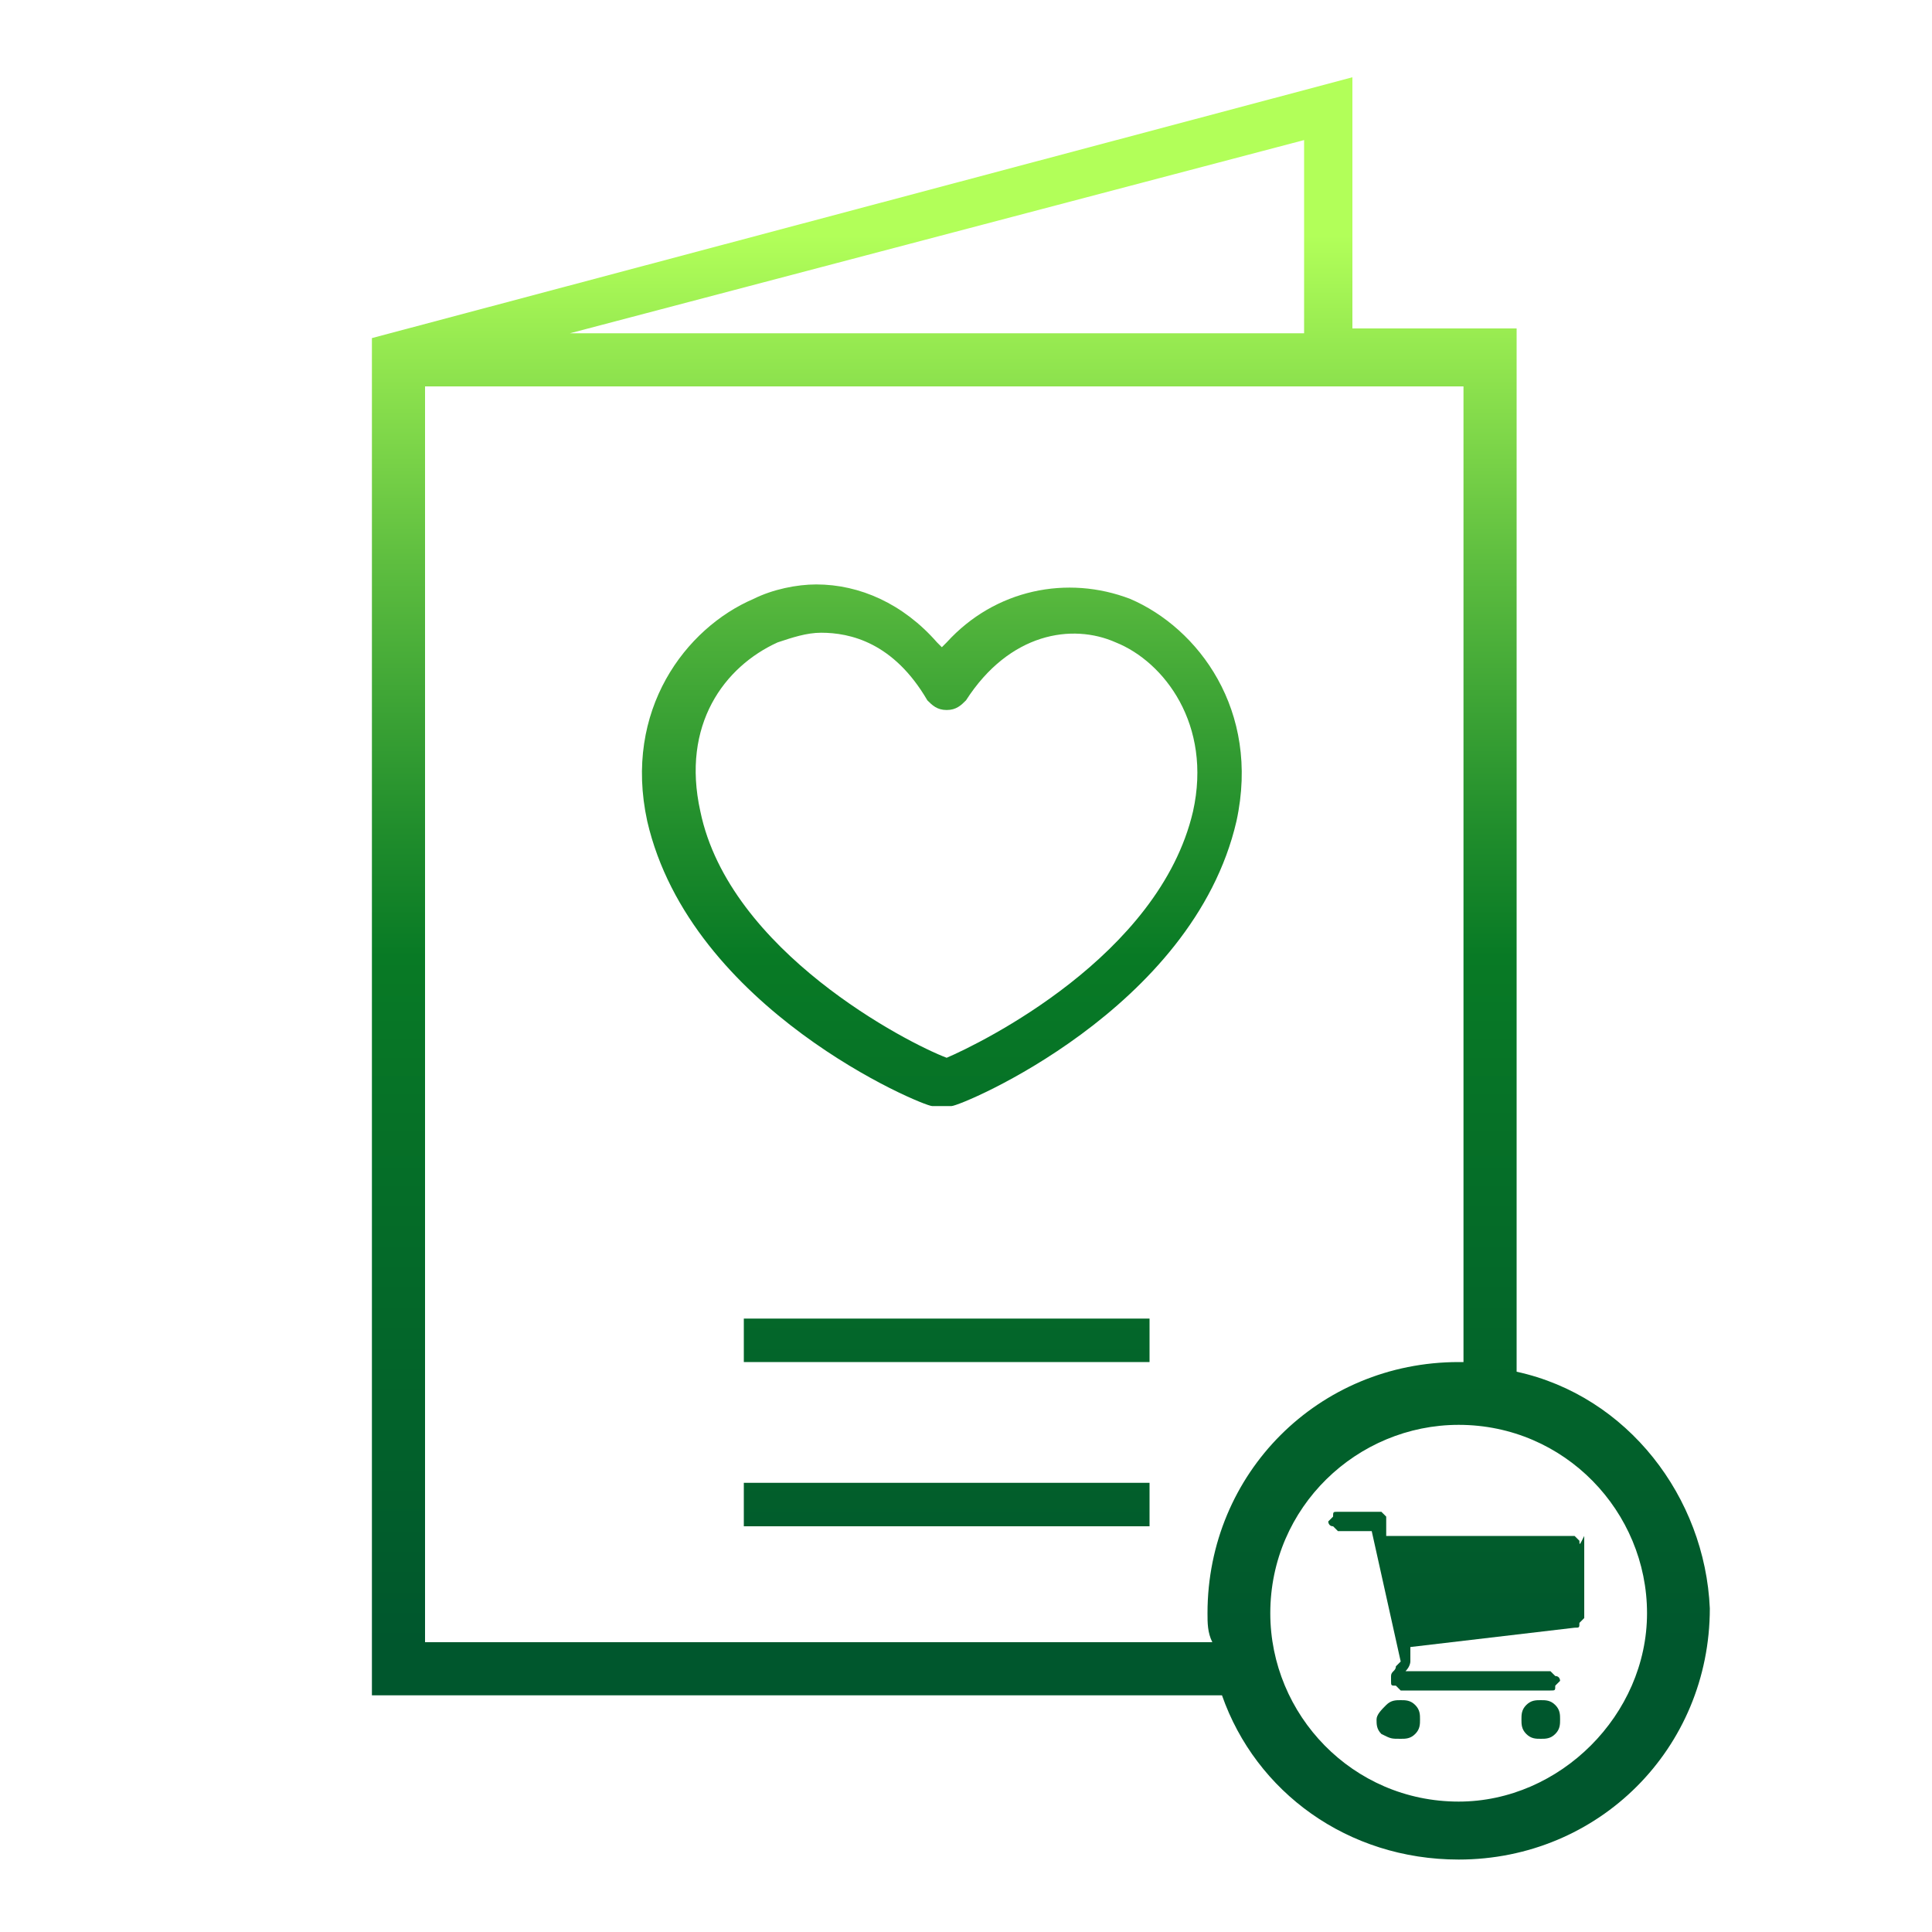
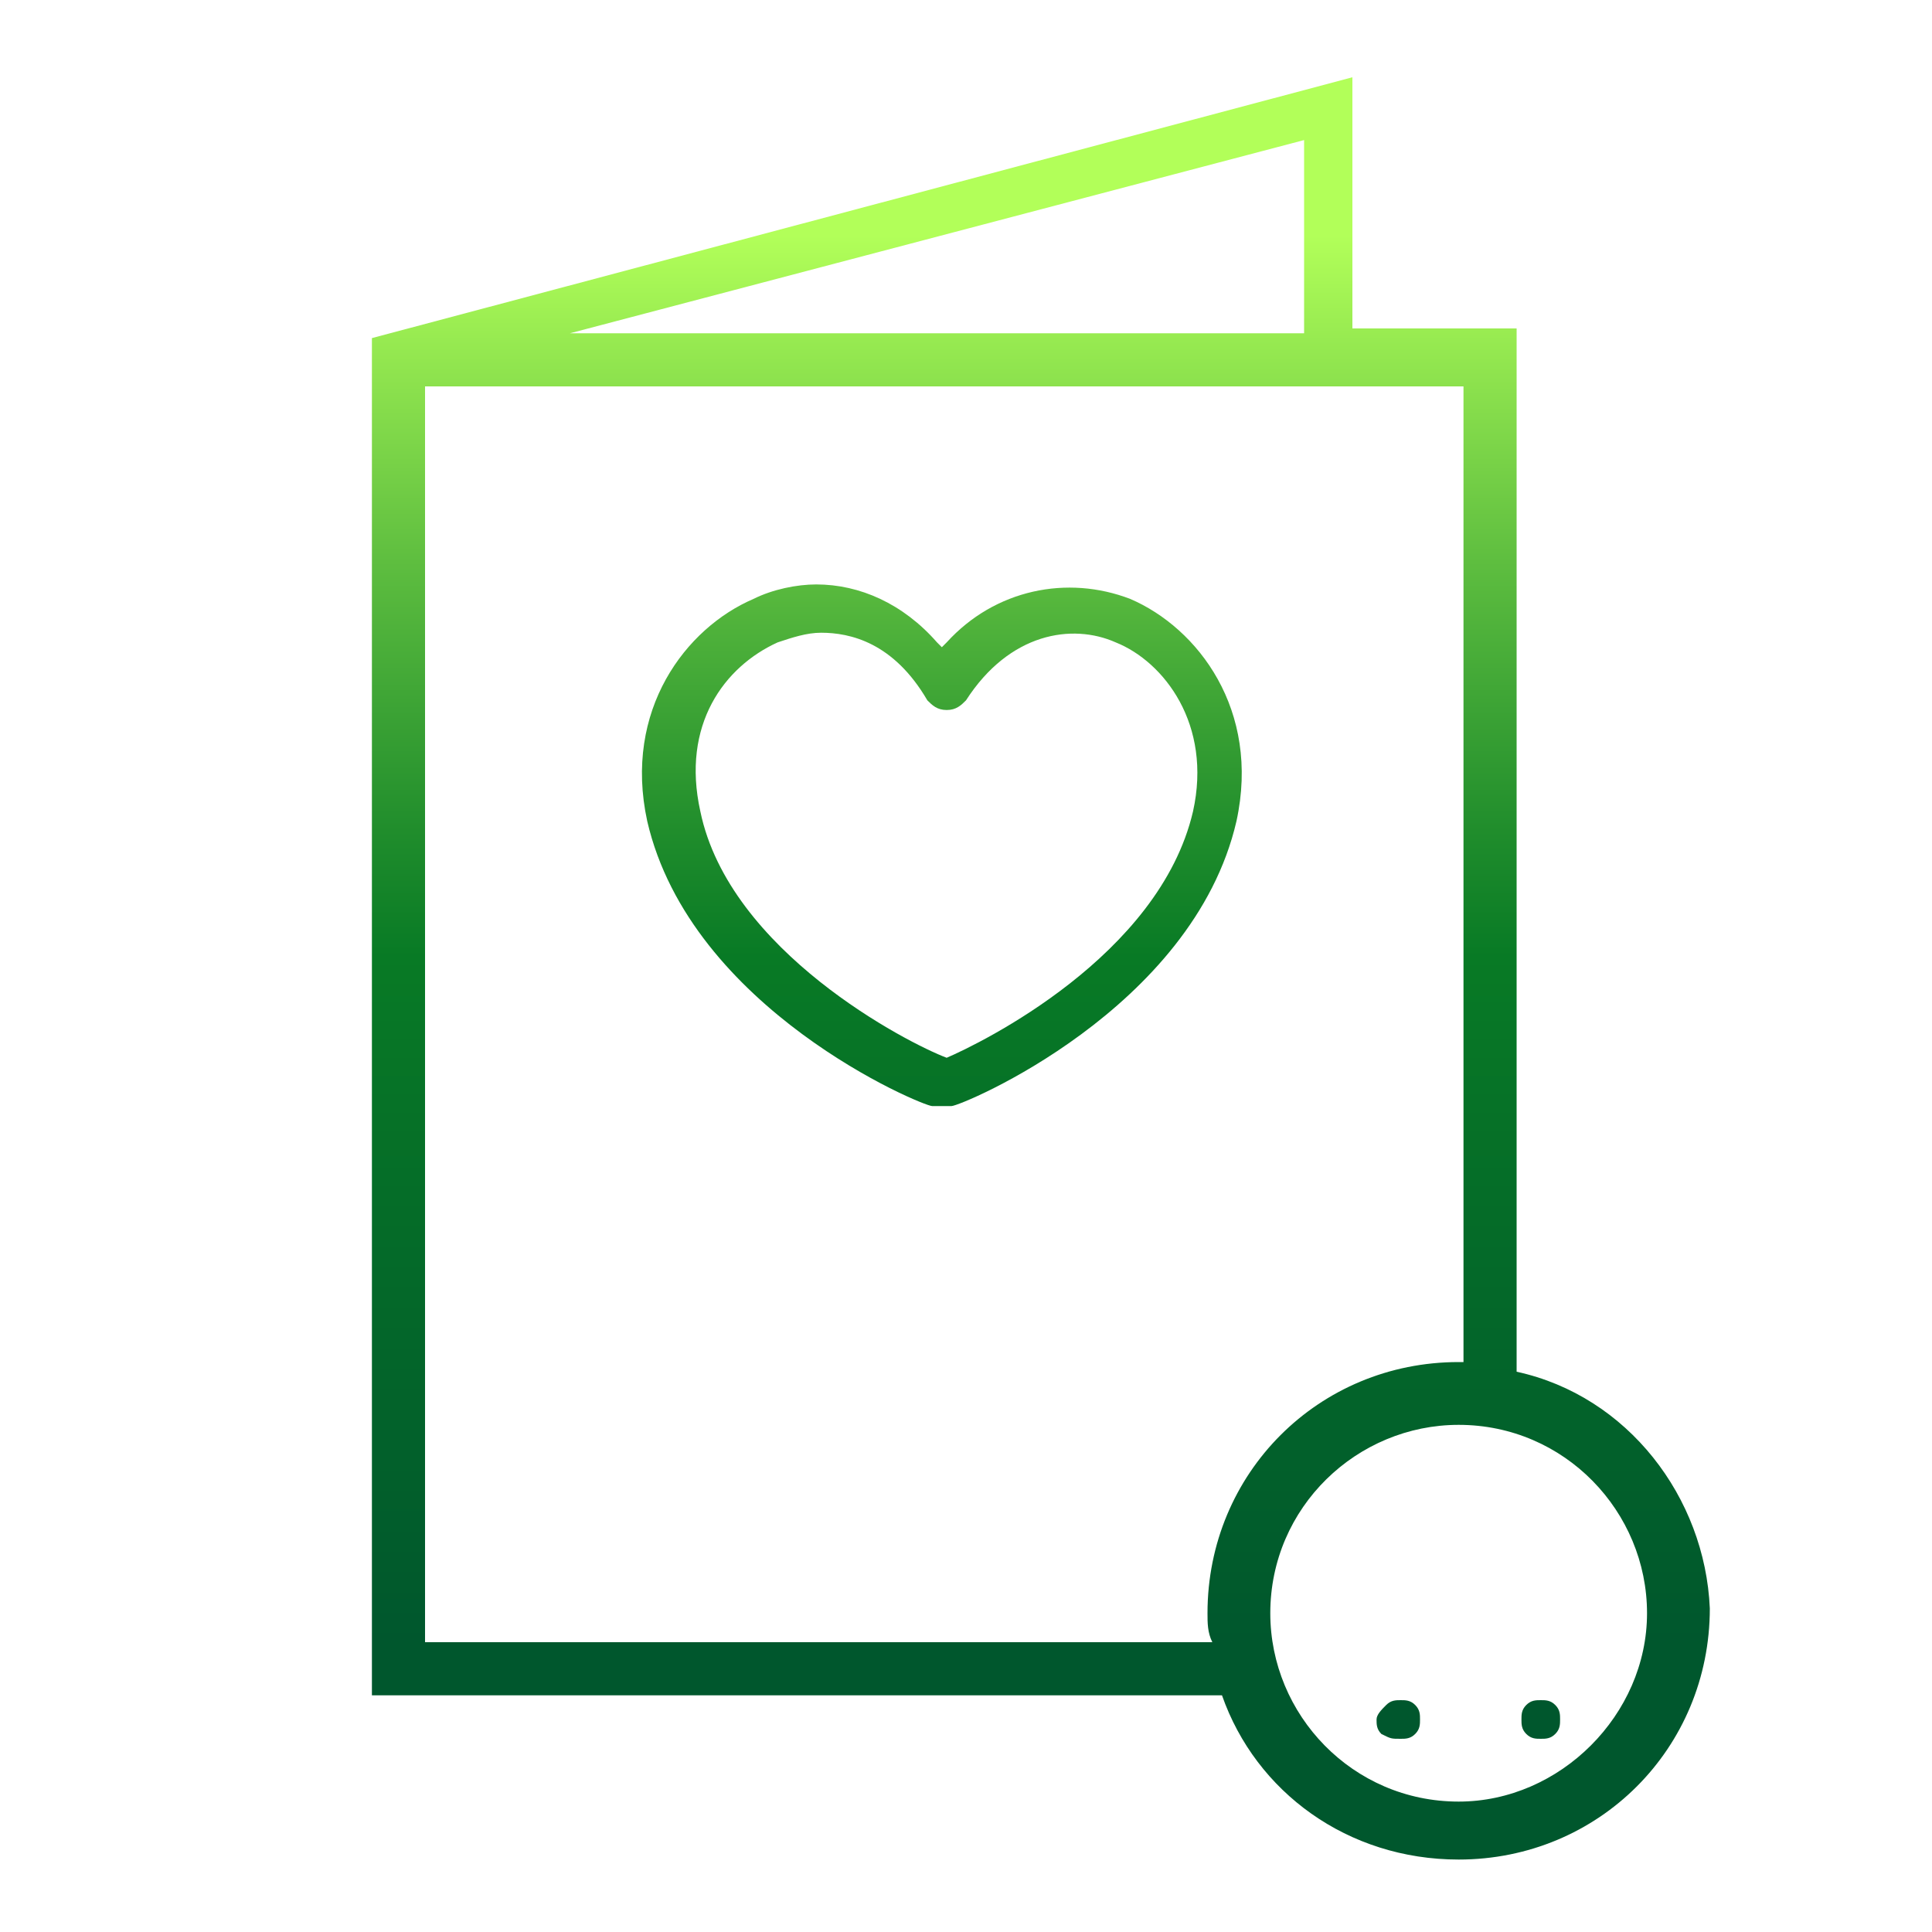
<svg xmlns="http://www.w3.org/2000/svg" version="1.1" id="Layer_1" x="0px" y="0px" viewBox="0 0 40 40" style="enable-background:new 0 0 40 40;" xml:space="preserve">
  <style type="text/css">
	.st0{fill:url(#SVGID_1_);}
	.st1{fill:url(#SVGID_00000144296611654606314040000006390511137717902483_);}
	.st2{fill:url(#SVGID_00000057865186410386709500000005612879856883700883_);}
	.st3{fill:url(#SVGID_00000142170763307052235260000013562208817379146656_);}
	.st4{fill:url(#SVGID_00000119091776715770296970000012474516051201729215_);}
	.st5{fill:url(#SVGID_00000050625154504989641450000016476796873790514094_);}
	.st6{fill:url(#SVGID_00000039135089680973596610000015822862079772404645_);}
	.st7{fill:url(#SVGID_00000154383970679791722330000011530810924919365259_);}
	.st8{fill:url(#SVGID_00000095298794049301773700000013143695008097520540_);}
	.st9{fill:url(#SVGID_00000132074023781003412050000017948785152652342928_);}
	.st10{fill:url(#SVGID_00000152237718750287440020000009784129222310568890_);}
	.st11{fill-rule:evenodd;clip-rule:evenodd;fill:url(#SVGID_00000128452666062363134730000000041130946656546699_);}
	.st12{fill-rule:evenodd;clip-rule:evenodd;fill:url(#SVGID_00000121253636659365140170000011379417123318602402_);}
	.st13{fill:url(#SVGID_00000132062591878396061010000011664240634611630753_);}
	.st14{fill:url(#SVGID_00000081646667419050780850000017871222669514625441_);}
	.st15{fill:url(#SVGID_00000028314950245671975630000005862543968912984735_);}
	.st16{fill:url(#SVGID_00000122685803912429936230000008163817823649602977_);}
	.st17{fill:url(#SVGID_00000016041537208854106750000000899759030532819855_);}
	.st18{fill:url(#SVGID_00000155105274941996469990000003876352533799646873_);}
	.st19{fill:url(#SVGID_00000069360747274339704630000006705112189479158933_);}
	.st20{fill:url(#SVGID_00000141415815534375778980000007123653885858357172_);}
	.st21{fill:url(#SVGID_00000049208577238372784480000009919755556889712813_);}
	.st22{fill:url(#SVGID_00000044148944848677419810000002219750673358789050_);}
	.st23{fill:url(#SVGID_00000038391603174837510590000010787244352360887722_);}
	.st24{fill:url(#SVGID_00000057117792522739513340000008073125476949240765_);}
	.st25{fill:url(#SVGID_00000062184593351634126440000007904142967865134015_);}
	.st26{fill:url(#SVGID_00000049905832526157799670000002979938359087409060_);}
	.st27{fill:url(#SVGID_00000178904871269207367260000016383492921466846636_);}
	.st28{fill:url(#SVGID_00000020360783125738019960000002920761552931721395_);}
	.st29{fill:url(#SVGID_00000174579004874812676680000015172349046266015934_);}
	.st30{fill:url(#SVGID_00000174599193312085986490000013783245929408157861_);}
	.st31{fill:url(#SVGID_00000086659359699072983560000013024781701584134286_);}
	.st32{fill:url(#SVGID_00000094601165980802583550000011686921068396056473_);}
	.st33{fill:url(#SVGID_00000118381911142191298040000004071580535871525528_);}
	.st34{fill:url(#SVGID_00000120531008478994638720000005157226666233388944_);}
	.st35{fill:url(#SVGID_00000079483156053112547150000000450054818503616684_);}
	.st36{fill:url(#SVGID_00000146459613690268909120000010038493401930866857_);}
	.st37{fill:url(#SVGID_00000070813256608802368000000012502951456933732993_);}
	.st38{fill:url(#SVGID_00000013911476671829396340000002469830628135813803_);}
	.st39{fill:url(#SVGID_00000025420598819626067530000011248567048287764869_);}
	.st40{fill:url(#SVGID_00000120543142549980004060000006068710979495499950_);}
	.st41{fill:url(#SVGID_00000052064608871857854180000008261765165065170307_);}
	.st42{fill:url(#SVGID_00000133522034299606464220000017523913564101625261_);}
	.st43{fill:url(#SVGID_00000013895106340362184530000005930127854579931560_);}
	.st44{fill:url(#SVGID_00000124857529948822136300000003576521599267138205_);}
	.st45{fill:url(#SVGID_00000169518211896683688940000002647486358987368121_);}
	.st46{fill:url(#SVGID_00000021828718077528166290000004773974651323865479_);}
	.st47{fill:url(#SVGID_00000034090628020560985230000003082740620531724177_);}
	.st48{fill:url(#SVGID_00000036249976013582813240000007913915026358985642_);}
	.st49{fill:url(#SVGID_00000106109302290494719150000014290170306115627909_);}
	.st50{fill:url(#SVGID_00000134225449252557549480000014753950828876979613_);}
	.st51{fill:url(#SVGID_00000032614340508741537280000016567737585256563611_);}
	.st52{fill:url(#SVGID_00000064351591316638829700000000185973463901008047_);}
	.st53{fill:url(#SVGID_00000104698921922626510550000010372625224105715098_);}
	.st54{fill:url(#SVGID_00000170246611208166546210000002618705981593683886_);}
	.st55{fill:url(#SVGID_00000093875291621372216130000010372939031373107120_);}
	.st56{fill:url(#SVGID_00000039110262465899660170000010946801697100060593_);}
	.st57{fill:url(#SVGID_00000163759815315774627980000000725483796280446620_);}
	.st58{fill:url(#SVGID_00000063609510157654287260000003575783181495474065_);}
	.st59{fill:url(#SVGID_00000120548180874044319210000000343269969412718211_);}
	.st60{fill:url(#SVGID_00000175312248595068026890000004187835118110459576_);}
	.st61{fill:url(#SVGID_00000134238155089752773780000008504669977885771669_);}
	.st62{fill:url(#SVGID_00000112605994637357056900000003693198467667090109_);}
	.st63{fill:url(#SVGID_00000029047963863606685010000003067415845064516239_);}
	.st64{fill:url(#SVGID_00000143588640694196455060000001416119975705969831_);}
	.st65{fill:url(#SVGID_00000019649005824899251710000010635068786718307240_);}
	.st66{fill:url(#SVGID_00000132083409412605263030000015873611653756564354_);}
	.st67{fill:url(#SVGID_00000142854188216829657530000005618953626929193865_);}
	.st68{fill:url(#SVGID_00000017510259150509738060000007630430915200788107_);}
	.st69{fill:url(#SVGID_00000135682123429684232170000011820614921502731956_);}
	.st70{fill:url(#SVGID_00000062889182302042018580000006591450933131217286_);}
	.st71{fill:url(#SVGID_00000123401775347913276480000003607636583186519975_);}
	.st72{fill:url(#SVGID_00000096755537603620954620000013566899563853335191_);}
	.st73{fill:url(#SVGID_00000174561046553907920560000016294141436595769748_);}
	.st74{fill:url(#SVGID_00000173136046008694856360000017181794677177687466_);}
	.st75{fill:url(#SVGID_00000021109309247394675370000014970171665675495056_);}
	.st76{fill:url(#SVGID_00000069395327410649091140000010823085744092719281_);}
	.st77{fill:url(#SVGID_00000124144770106286022310000003336002763608201614_);}
	.st78{fill:url(#SVGID_00000088848369491206169660000005010935341177070978_);}
	.st79{fill:url(#SVGID_00000165236438087194037080000000981308394185953706_);}
	.st80{fill:url(#SVGID_00000080925868331964073630000015596768178367994009_);}
	.st81{fill:url(#SVGID_00000140015152591455381800000003798019722773658810_);}
	.st82{fill:url(#SVGID_00000039846447066388518580000008056814118906969790_);}
	.st83{fill:url(#SVGID_00000015331806645716219870000017712548725006605476_);}
	.st84{fill:url(#SVGID_00000057835820563930887760000007394608603101031336_);}
	.st85{fill:url(#SVGID_00000142158893924710003470000015986695854137084562_);}
	.st86{fill:url(#SVGID_00000158013952708133231100000015056292142000955277_);}
	.st87{fill:url(#SVGID_00000013177010134204721080000004363698472051440051_);}
	.st88{fill:url(#SVGID_00000079459543516837385600000014771478422751127433_);}
	.st89{fill:url(#SVGID_00000159432158554598172330000012305984229261551535_);}
	.st90{fill:url(#SVGID_00000110462991436053775620000017136843662401387159_);}
	.st91{fill:url(#SVGID_00000029735756748737507650000004823174038732917141_);}
	.st92{fill:url(#SVGID_00000050632167482205551850000013006857339127101064_);}
	.st93{fill:url(#SVGID_00000073719570449091753800000003304784021945845921_);}
	.st94{fill:url(#SVGID_00000064343913215584386190000005399053579142279552_);}
	.st95{fill:url(#SVGID_00000082359867643276852100000011018569158325098166_);}
	.st96{fill:url(#SVGID_00000158734263650397708130000011518046560406747788_);}
	.st97{fill:url(#SVGID_00000099648537068921754270000018060601632933400221_);}
	.st98{fill:url(#SVGID_00000083777913281072964480000007393627685732923267_);}
	.st99{fill:url(#SVGID_00000111155013785508874260000016139693304675371926_);}
	.st100{fill:url(#SVGID_00000106862610451033502180000003944955085999229832_);}
	.st101{fill:url(#SVGID_00000005259232975588679840000000265761997919789443_);}
	.st102{fill:url(#SVGID_00000093894258835272417010000008806674247806061196_);}
	.st103{fill:url(#SVGID_00000086661255610852557120000006326757141734264767_);}
	.st104{fill:url(#SVGID_00000066473285691390292100000004927512001567583922_);}
	.st105{fill:url(#SVGID_00000000902477778069109000000015152937336706700703_);}
	.st106{fill:url(#SVGID_00000162349669057256515460000003665066243449876100_);}
	.st107{fill:url(#SVGID_00000125571680141693803020000018204983942546540441_);}
	.st108{fill:url(#SVGID_00000084491790016695360880000016047527585734792126_);}
	.st109{fill:url(#SVGID_00000083796607686151886200000002296071221472939956_);}
	.st110{fill:url(#SVGID_00000028313356371766292710000009054788908250823826_);}
	.st111{fill:url(#SVGID_00000101822035599182422830000000661551710949130115_);}
	.st112{fill:url(#SVGID_00000085954406140760043720000007325115336501494416_);}
	.st113{fill:url(#SVGID_00000150805567181226273620000001435441463495419041_);}
	.st114{fill:url(#SVGID_00000023966611702645675000000006682317510234407088_);}
	.st115{fill:url(#SVGID_00000178169765554933353370000016595322479282497712_);}
	.st116{fill:url(#SVGID_00000181073187815801472030000002011255172197932966_);}
	.st117{fill:url(#SVGID_00000035504272690058683720000006961941821374028723_);}
	.st118{fill:url(#SVGID_00000004540466743153938020000007427315591166003102_);}
	.st119{fill:url(#SVGID_00000170253590927966690290000016229007626754345857_);}
	.st120{fill:url(#SVGID_00000087381476633669654210000001897978649186388125_);}
	.st121{fill:url(#SVGID_00000140002571208166646470000010595290361287516597_);}
	.st122{fill:url(#SVGID_00000051383666180587319780000005752422189899315081_);}
	.st123{fill:url(#SVGID_00000128473383572275104570000004017230484298498984_);}
	.st124{fill:url(#SVGID_00000118395236596898393960000012068463602588112300_);}
	.st125{fill:url(#SVGID_00000117671041791665039790000003412441233874837383_);}
	.st126{fill:url(#SVGID_00000083773790606059632300000011516606949202945430_);}
	.st127{fill:url(#SVGID_00000063605917082799775130000002085925269454404501_);}
	.st128{fill:url(#SVGID_00000012456258658078919050000004965399300517051535_);}
	.st129{fill:url(#SVGID_00000170254652865856030330000004679426494484359068_);}
	.st130{fill:url(#SVGID_00000029738885634747536070000001532527536915117952_);}
	.st131{fill:url(#SVGID_00000127028806691906752930000001733019364658046083_);}
	.st132{fill:url(#SVGID_00000071537879076346527420000007668728621656438664_);}
	.st133{fill:url(#SVGID_00000168090212077452790100000005575323823324606858_);}
	.st134{fill:url(#SVGID_00000089539076201353018390000001394479010558197929_);}
	.st135{fill:url(#SVGID_00000103234855723075865660000015307493025106703017_);}
	.st136{fill:url(#SVGID_00000111910878940077637950000012594120692980009912_);}
	.st137{fill:url(#SVGID_00000026156388082865334500000011118577038026864282_);}
	.st138{fill:url(#SVGID_00000038376950500977665260000012937485324110634394_);}
	.st139{fill:url(#SVGID_00000040568917098029028600000005425166032898011301_);}
	.st140{fill:url(#SVGID_00000039121131367467875450000008504418044451052975_);}
	.st141{fill:url(#SVGID_00000018206079009948622220000010230105667835970714_);}
	.st142{fill:url(#SVGID_00000108300132268467625740000002819332385054987406_);}
	.st143{fill:url(#SVGID_00000054259982380760342390000015974421906756261777_);}
	.st144{fill:url(#SVGID_00000134953864031753634940000017174714226813536697_);}
	.st145{fill:url(#SVGID_00000104671183805424600530000002376389771522679440_);}
	.st146{fill:url(#SVGID_00000170964203675674314230000017234603981278442648_);}
	.st147{fill:url(#SVGID_00000168815255270091358720000006604630676123130298_);}
	.st148{fill:url(#SVGID_00000011016394256474042320000005468160042287028664_);}
	.st149{fill:url(#SVGID_00000113345065589210576040000000012928576347541163_);}
	.st150{fill:url(#SVGID_00000114038299679622861300000007447444721566946751_);}
	.st151{fill:url(#SVGID_00000042709701109638471730000015552699927096147886_);}
	.st152{fill:url(#SVGID_00000128454413394828913620000001653578710550960300_);}
	.st153{fill:url(#SVGID_00000080924728528537022860000001807884051710003858_);}
	.st154{fill:url(#SVGID_00000105410678869013284780000011719017390220094357_);}
	.st155{fill:url(#SVGID_00000038407917212309813290000006984759331529477806_);}
	.st156{fill:url(#SVGID_00000111151234951844304750000010412590575944086685_);}
	.st157{fill:url(#SVGID_00000019657390440076904070000005819420794103077015_);}
	.st158{fill:url(#SVGID_00000079470841348380643680000015190210518990806193_);}
	.st159{fill:url(#SVGID_00000086679437424346797910000015134444157159463602_);}
	.st160{fill:url(#SVGID_00000172431359092210305820000003854575407202465668_);}
	.st161{fill:url(#SVGID_00000005269007181562177470000017842922113332565935_);}
	.st162{fill:url(#SVGID_00000115503450386632481260000017789957182918212012_);}
	.st163{fill:url(#SVGID_00000056385957931167826700000012821778567898110102_);}
	.st164{fill:url(#SVGID_00000059305137238258803980000013781548872120529031_);}
	.st165{fill:url(#SVGID_00000121258224147790001440000010079122836666611632_);}
	.st166{fill:url(#SVGID_00000049193003530774354360000007097721745694406797_);}
	.st167{fill:url(#SVGID_00000059268580291766069130000000825788471424927907_);}
	.st168{fill:url(#SVGID_00000060021026784955066860000014366367851831916976_);}
	.st169{fill:url(#SVGID_00000052815536107462494910000009210871415092829062_);}
	.st170{fill:url(#SVGID_00000030488381392252834530000001671621949855912078_);}
	.st171{fill:url(#SVGID_00000029011901760300798410000002429417238807826605_);}
	.st172{fill:url(#SVGID_00000001639873092820627340000017604739524176851614_);}
	.st173{fill:url(#SVGID_00000125570283366045673300000011955833652245360017_);}
	.st174{fill:url(#SVGID_00000044859041754373746030000009895892818110800279_);}
	.st175{fill:url(#SVGID_00000010313038943633687950000010114176029946666628_);}
	.st176{fill:url(#SVGID_00000117661768759096597570000006157667615615294346_);}
	.st177{fill:url(#SVGID_00000121986441586715732710000005322620386736996515_);}
	.st178{fill:url(#SVGID_00000003817999500649647510000014265066694964171937_);}
	.st179{fill:url(#SVGID_00000137121304320047463450000005212244790405158326_);}
	.st180{fill:url(#SVGID_00000001625711636033398920000008405802518325482160_);}
	.st181{fill:url(#SVGID_00000153682798701509907580000004755789086018732940_);}
	.st182{fill:url(#SVGID_00000023978896555567294820000015851511767997939106_);}
	.st183{fill:url(#SVGID_00000036942438481459885400000000909003445547883934_);}
	.st184{fill:url(#SVGID_00000133518533118083720460000006023805012346596274_);}
	.st185{fill:url(#SVGID_00000085958556969756146360000012825435396853075347_);}
	.st186{fill:url(#SVGID_00000049937610867041432960000001338727536503186072_);}
	.st187{fill:url(#SVGID_00000086658704704071845190000001657441321626042799_);}
	.st188{fill:url(#SVGID_00000044148453457696448920000012898578951662745018_);}
	.st189{fill:url(#SVGID_00000115513213851519299800000006081609372807474363_);}
	.st190{fill:url(#SVGID_00000113321491615270184630000016790047377075202210_);}
	.st191{fill:url(#SVGID_00000105388564298429399700000011361837812640011436_);}
	.st192{fill:url(#SVGID_00000014631440879268063300000003173273870431643043_);}
	.st193{fill:url(#SVGID_00000121273747504551657060000011743237196511324853_);}
	.st194{fill:url(#SVGID_00000101062372496247924580000007163194664109315480_);}
	.st195{fill:url(#SVGID_00000109744661030247418180000005771078197550950578_);}
	.st196{fill:url(#SVGID_00000152942672302568208700000009123362813095826096_);}
	.st197{fill:url(#SVGID_00000072248380839708104810000008170743787150930313_);}
	.st198{fill:url(#SVGID_00000137104107847724532000000012720596318056531344_);}
	.st199{fill:url(#SVGID_00000045601413675645741630000017815924174767631004_);}
	.st200{fill:url(#SVGID_00000065034276737136532050000014672846713653049220_);}
	.st201{fill:url(#SVGID_00000103239433296169145630000004706202088522644887_);}
	.st202{fill:url(#SVGID_00000156584669971326373520000014641874482026261912_);}
	.st203{fill:url(#SVGID_00000002381907762347198330000000512443061886853545_);}
	.st204{fill:url(#SVGID_00000023994320826988053610000003375743535126873986_);}
	.st205{fill:url(#SVGID_00000106146511406179955970000005364439831373347471_);}
	.st206{fill:url(#SVGID_00000160907281222016549490000010723492201553649028_);}
	.st207{fill:url(#SVGID_00000149366929155599044110000017011189104800382898_);}
	.st208{fill:url(#SVGID_00000155861521641882696670000005153819429209050543_);}
	.st209{fill:url(#SVGID_00000019659116321346294010000016590804840988051635_);}
	.st210{fill:url(#SVGID_00000127765452991949040110000017016234510599149465_);}
	.st211{fill:url(#SVGID_00000119082078704156744890000001579644300650804101_);}
	.st212{fill:url(#SVGID_00000168118028355204122770000009121606558298730906_);}
	.st213{fill:url(#SVGID_00000101782545559437648770000011767110873612212397_);}
	.st214{fill:url(#SVGID_00000157265988997113226810000008318647511433052841_);}
	.st215{fill:url(#SVGID_00000150816362464897530420000003286491017246221453_);}
	.st216{fill:url(#SVGID_00000047763729445636479860000009311071507541187456_);}
	.st217{fill:url(#SVGID_00000102502229974721865420000015322257599644879795_);}
	.st218{fill:url(#SVGID_00000165923421818519021470000011274962002248053439_);}
	.st219{fill:url(#SVGID_00000054265046385347770970000005115938697491490957_);}
	.st220{fill:url(#SVGID_00000140726107555800580220000000998942739249403816_);}
	.st221{fill:url(#SVGID_00000147922035388654050310000006622644542915568287_);}
	.st222{fill:url(#SVGID_00000072248193505337375270000000773464062948328633_);}
	.st223{fill:url(#SVGID_00000061438025448711349660000006949786501898330528_);}
	.st224{fill:url(#SVGID_00000128476090365572668420000018136652833120980128_);}
	.st225{fill:url(#SVGID_00000171716234183158889990000011130724239973477547_);}
	.st226{fill:url(#SVGID_00000160912779775769022160000018315349755611524507_);}
	.st227{fill:url(#SVGID_00000032615024513241750560000012490818193549556116_);}
	.st228{fill:url(#SVGID_00000147194178086147533230000012752086539012342202_);}
	.st229{fill:url(#SVGID_00000018227291670467193190000004602224142764303511_);}
	.st230{fill:url(#SVGID_00000129206910739073542480000017049764246673678502_);}
	.st231{fill:url(#SVGID_00000128452083485539847760000011186017854981567892_);}
	.st232{fill:url(#SVGID_00000068645715075400949890000008974833442069918886_);}
	.st233{fill:url(#SVGID_00000116199909482267287710000015842963079893573278_);}
	.st234{fill:url(#SVGID_00000114063738003773953170000016981555009712264845_);}
	.st235{fill:url(#SVGID_00000165206178927870423180000003596515725705445540_);}
	.st236{fill:url(#SVGID_00000093870630682328782860000015135507855301511836_);}
	.st237{fill:url(#SVGID_00000081608521916152513400000006224592987659082937_);}
	.st238{fill:url(#SVGID_00000012461472598570820690000006984491477517114521_);}
	.st239{fill:url(#SVGID_00000173860275213213666320000002870440633167229847_);}
	.st240{fill:url(#SVGID_00000053519679152249589060000000453989189336877502_);}
	.st241{fill:url(#SVGID_00000060729822729545833130000013386422144494560688_);}
	.st242{fill:url(#SVGID_00000096061377794245398510000009815108379507025550_);}
	.st243{fill:url(#SVGID_00000121984557250167280770000015464565017771908282_);}
	.st244{fill:url(#SVGID_00000067928223556776875410000005642787283532998830_);}
	.st245{fill:url(#SVGID_00000020359170669753626630000010955540566343474092_);}
	.st246{fill:url(#SVGID_00000026134494691262777050000002581628591736718223_);}
	.st247{fill:url(#SVGID_00000176733386555304223010000010116128450257395624_);}
	.st248{fill:url(#SVGID_00000040533704907604666350000014805659551431349647_);}
	.st249{fill:url(#SVGID_00000008133737939023649290000010482401756466318467_);}
	.st250{fill:url(#SVGID_00000165949957945817676520000000827776666096776614_);}
	.st251{fill:url(#SVGID_00000033337522386982562140000012248058054366317475_);}
	.st252{fill:url(#SVGID_00000027575175761392401720000013841421180023532699_);}
	.st253{fill:url(#SVGID_00000103258253315764170810000011611894761609376949_);}
	.st254{fill:url(#SVGID_00000085941896125037601920000015340992691825703312_);}
	.st255{fill:url(#SVGID_00000028293563966297131150000011467316847268438927_);}
	.st256{fill:url(#SVGID_00000132771593702643547660000005921354939699744640_);}
	.st257{fill:url(#SVGID_00000041275299399597901550000000909466259124236951_);}
	.st258{fill:url(#SVGID_00000017475880336272058980000015678172996639659913_);}
	.st259{fill:url(#SVGID_00000132078808179217658710000014497585735726829758_);}
	.st260{fill:url(#SVGID_00000057864755225232684070000012702375832010057627_);}
	.st261{fill:url(#SVGID_00000113327345971634185020000000380896773551438227_);}
	.st262{fill:url(#SVGID_00000031918681539710137340000005094942506233241777_);}
	.st263{fill:url(#SVGID_00000012463144559259883630000012083485338636985505_);}
	.st264{fill:url(#SVGID_00000000905631331445822370000000010037481242838930_);}
	.st265{fill:url(#SVGID_00000139281801413208288450000017614558592908451225_);}
	.st266{fill:url(#SVGID_00000015328247808663504860000007073339307708809090_);}
	.st267{fill:url(#SVGID_00000001637248494013782610000008195332402907307691_);}
	.st268{fill:url(#SVGID_00000083788265003783422190000007684947719630511030_);}
	.st269{fill:url(#SVGID_00000076569255687604979030000003632182595162744219_);}
	.st270{fill:url(#SVGID_00000118397781015382103000000000001729363467395716_);}
	.st271{fill:url(#SVGID_00000173877255258335484750000000547442894795203229_);}
	.st272{fill:url(#SVGID_00000162343988239089678620000003826823625287541384_);}
	.st273{fill:url(#SVGID_00000098923695099029418550000008073880674414349758_);}
	.st274{fill:url(#SVGID_00000130646302177121502630000011372724852508900503_);}
	.st275{fill:url(#SVGID_00000023996042276858483010000000040799600513778604_);}
	.st276{fill:url(#SVGID_00000099658197203968415270000003466399146261321903_);}
	.st277{fill:url(#SVGID_00000013185366661129895390000013501308094760040096_);}
	.st278{fill:url(#SVGID_00000022548594729537577000000002409727701483885193_);}
	.st279{fill:url(#SVGID_00000095317820794289953910000000814799732750116994_);}
	.st280{fill:url(#SVGID_00000138554650321599411460000009585326546254841273_);}
	.st281{fill:url(#SVGID_00000176043292845611362440000016754797224671447715_);}
	.st282{fill:url(#SVGID_00000098942466382690230630000006896849857023744391_);}
	.st283{fill:url(#SVGID_00000068663518521056384350000000175439186401637556_);}
	.st284{fill:url(#SVGID_00000175307256675402755860000017735976604330141586_);}
	.st285{fill:url(#SVGID_00000169551015654808780260000002944418875699277956_);}
	.st286{fill:url(#SVGID_00000106117803631983829350000005484823902626286996_);}
	.st287{fill:url(#SVGID_00000132774963366394796890000003680467170391281288_);}
	.st288{fill:url(#SVGID_00000114069946419555398140000018219502191124587427_);}
	.st289{fill:url(#SVGID_00000135678418310962913700000000802057814999733690_);}
	.st290{fill:url(#SVGID_00000020362581907488916460000016290402997571818121_);}
	.st291{fill:url(#SVGID_00000168802308864627121010000014691191631561812874_);}
	.st292{fill:url(#SVGID_00000065780342492992012110000014754581779737936268_);}
	.st293{fill:url(#SVGID_00000106850418319903945270000009460670795668645509_);}
	.st294{fill:url(#SVGID_00000168801642746026390590000015307992857373872301_);}
	.st295{fill:url(#SVGID_00000165953730719889302100000005340911301241242008_);}
	.st296{fill:url(#SVGID_00000100357227529768324700000016548452363803902859_);}
	.st297{fill-rule:evenodd;clip-rule:evenodd;fill:url(#SVGID_00000116236845343983071250000002829634183328194945_);}
	.st298{fill-rule:evenodd;clip-rule:evenodd;fill:url(#SVGID_00000182501085941899116720000007771130693293206695_);}
	.st299{fill-rule:evenodd;clip-rule:evenodd;fill:url(#SVGID_00000154427588686438693630000006789194741517566609_);}
	.st300{fill-rule:evenodd;clip-rule:evenodd;fill:url(#SVGID_00000150088203501764964220000011372570072914278055_);}
	.st301{fill-rule:evenodd;clip-rule:evenodd;fill:url(#SVGID_00000083788335969807079530000017500658191212807563_);}
</style>
  <g>
    <g>
      <g>
        <g id="line_Expand_00000155848723656885003840000010173953567322363268_">
          <g>
            <g>
              <linearGradient id="SVGID_1_" gradientUnits="userSpaceOnUse" x1="19.54" y1="4.872" x2="19.54" y2="34.029">
                <stop offset="0" style="stop-color:#B2FF59" />
                <stop offset="0.235" style="stop-color:#5DBD3F" />
                <stop offset="0.423" style="stop-color:#208D2C" />
                <stop offset="0.512" style="stop-color:#087A25" />
                <stop offset="0.682" style="stop-color:#056D28" />
                <stop offset="1" style="stop-color:#00572D" />
              </linearGradient>
-               <rect x="15.4" y="27.3" class="st0" width="8.4" height="0.9" />
            </g>
            <g>
              <linearGradient id="SVGID_00000170245675796584895310000003475668037369558432_" gradientUnits="userSpaceOnUse" x1="19.54" y1="4.872" x2="19.54" y2="34.029">
                <stop offset="0" style="stop-color:#B2FF59" />
                <stop offset="0.235" style="stop-color:#5DBD3F" />
                <stop offset="0.423" style="stop-color:#208D2C" />
                <stop offset="0.512" style="stop-color:#087A25" />
                <stop offset="0.682" style="stop-color:#056D28" />
                <stop offset="1" style="stop-color:#00572D" />
              </linearGradient>
-               <rect x="15.4" y="30.7" style="fill:url(#SVGID_00000170245675796584895310000003475668037369558432_);" width="8.4" height="0.9" />
            </g>
            <g>
              <linearGradient id="SVGID_00000096017434448849219170000005967551810499602363_" gradientUnits="userSpaceOnUse" x1="19.54" y1="4.872" x2="19.54" y2="34.029">
                <stop offset="0" style="stop-color:#B2FF59" />
                <stop offset="0.235" style="stop-color:#5DBD3F" />
                <stop offset="0.423" style="stop-color:#208D2C" />
                <stop offset="0.512" style="stop-color:#087A25" />
                <stop offset="0.682" style="stop-color:#056D28" />
                <stop offset="1" style="stop-color:#00572D" />
              </linearGradient>
              <path style="fill:url(#SVGID_00000096017434448849219170000005967551810499602363_);" d="M25.6,17c0.5-2.3-0.8-4-2.2-4.6        c-1.3-0.5-2.8-0.2-3.8,0.9l-0.1,0.1l-0.1-0.1c-0.7-0.8-1.6-1.2-2.5-1.2c-0.4,0-0.9,0.1-1.3,0.3c-1.4,0.6-2.7,2.3-2.2,4.6        c0.9,3.9,5.7,5.9,5.9,5.9c0.1,0,0.3,0,0.4,0C19.9,22.9,24.7,20.9,25.6,17z M19.6,21.9L19.6,21.9L19.6,21.9        c-0.8-0.3-4.5-2.2-5.1-5.1c-0.4-1.8,0.5-3,1.6-3.5c0.3-0.1,0.6-0.2,0.9-0.2c0.6,0,1.5,0.2,2.2,1.4c0.1,0.1,0.2,0.2,0.4,0.2        c0.2,0,0.3-0.1,0.4-0.2c0.9-1.4,2.2-1.6,3.1-1.2c1,0.4,2,1.7,1.6,3.5C24,19.8,20.3,21.6,19.6,21.9z" />
            </g>
          </g>
        </g>
        <g>
          <linearGradient id="SVGID_00000008113186254524050920000009422589415724457131_" gradientUnits="userSpaceOnUse" x1="21.5" y1="4.872" x2="21.5" y2="34.029">
            <stop offset="0" style="stop-color:#B2FF59" />
            <stop offset="0.235" style="stop-color:#5DBD3F" />
            <stop offset="0.423" style="stop-color:#208D2C" />
            <stop offset="0.512" style="stop-color:#087A25" />
            <stop offset="0.682" style="stop-color:#056D28" />
            <stop offset="1" style="stop-color:#00572D" />
          </linearGradient>
          <path style="fill:url(#SVGID_00000008113186254524050920000009422589415724457131_);" d="M31.4,28.4V6.8H28V1.6L7.7,7v28.1h17.6      c0.7,2,2.6,3.4,4.9,3.4c2.9,0,5.2-2.3,5.2-5.2C35.3,31,33.7,28.9,31.4,28.4z M27,2.9v4H11.8L27,2.9z M8.8,34V8h21.5v20.2      c0,0-0.1,0-0.1,0c-2.9,0-5.2,2.3-5.2,5.2c0,0.2,0,0.4,0.1,0.6H8.8z M30.2,37.3c-2.2,0-3.9-1.8-3.9-3.9c0-2.2,1.8-3.9,3.9-3.9      c2.2,0,3.9,1.8,3.9,3.9C34.1,35.5,32.3,37.3,30.2,37.3z" />
        </g>
      </g>
    </g>
    <g>
      <g>
        <linearGradient id="SVGID_00000073720637404903633530000005316096782167209654_" gradientUnits="userSpaceOnUse" x1="31.879" y1="4.872" x2="31.879" y2="34.029">
          <stop offset="0" style="stop-color:#B2FF59" />
          <stop offset="0.235" style="stop-color:#5DBD3F" />
          <stop offset="0.423" style="stop-color:#208D2C" />
          <stop offset="0.512" style="stop-color:#087A25" />
          <stop offset="0.682" style="stop-color:#056D28" />
          <stop offset="1" style="stop-color:#00572D" />
        </linearGradient>
        <path style="fill:url(#SVGID_00000073720637404903633530000005316096782167209654_);" d="M31.5,35.6c0,0.1,0,0.2,0.1,0.3     c0.1,0.1,0.2,0.1,0.3,0.1c0.1,0,0.2,0,0.3-0.1c0.1-0.1,0.1-0.2,0.1-0.3s0-0.2-0.1-0.3c-0.1-0.1-0.2-0.1-0.3-0.1     c-0.1,0-0.2,0-0.3,0.1C31.5,35.4,31.5,35.5,31.5,35.6z" />
        <linearGradient id="SVGID_00000061448892989069098340000006001096179208167045_" gradientUnits="userSpaceOnUse" x1="30.005" y1="4.872" x2="30.005" y2="34.029">
          <stop offset="0" style="stop-color:#B2FF59" />
          <stop offset="0.235" style="stop-color:#5DBD3F" />
          <stop offset="0.423" style="stop-color:#208D2C" />
          <stop offset="0.512" style="stop-color:#087A25" />
          <stop offset="0.682" style="stop-color:#056D28" />
          <stop offset="1" style="stop-color:#00572D" />
        </linearGradient>
-         <path style="fill:url(#SVGID_00000061448892989069098340000006001096179208167045_);" d="M32.7,31.9c0,0-0.1-0.1-0.1-0.1h-3.9     c0,0,0,0,0-0.1c0,0,0-0.1,0-0.1c0,0,0-0.1,0-0.1c0,0,0-0.1,0-0.1c0,0,0,0-0.1-0.1c0,0-0.1,0-0.1,0h-0.8c-0.1,0-0.1,0-0.1,0.1     c0,0-0.1,0.1-0.1,0.1s0,0.1,0.1,0.1c0,0,0.1,0.1,0.1,0.1h0.7l0.6,2.7c0,0,0,0-0.1,0.1c0,0.1-0.1,0.1-0.1,0.2c0,0.1,0,0.1,0,0.1     c0,0.1,0,0.1,0.1,0.1c0,0,0.1,0.1,0.1,0.1H29h2.9h0.2c0.1,0,0.1,0,0.1-0.1c0,0,0.1-0.1,0.1-0.1s0-0.1-0.1-0.1     c0,0-0.1-0.1-0.1-0.1h-3c0.1-0.1,0.1-0.2,0.1-0.2c0,0,0,0,0-0.1c0,0,0-0.1,0-0.1c0,0,0-0.1,0-0.1l3.4-0.4c0.1,0,0.1,0,0.1-0.1     c0,0,0.1-0.1,0.1-0.1v-1.7C32.7,32,32.7,32,32.7,31.9z" />
        <linearGradient id="SVGID_00000114772235035702427030000005907173087471837361_" gradientUnits="userSpaceOnUse" x1="28.964" y1="4.872" x2="28.964" y2="34.029">
          <stop offset="0" style="stop-color:#B2FF59" />
          <stop offset="0.235" style="stop-color:#5DBD3F" />
          <stop offset="0.423" style="stop-color:#208D2C" />
          <stop offset="0.512" style="stop-color:#087A25" />
          <stop offset="0.682" style="stop-color:#056D28" />
          <stop offset="1" style="stop-color:#00572D" />
        </linearGradient>
        <path style="fill:url(#SVGID_00000114772235035702427030000005907173087471837361_);" d="M28.5,35.6c0,0.1,0,0.2,0.1,0.3     C28.8,36,28.8,36,29,36c0.1,0,0.2,0,0.3-0.1c0.1-0.1,0.1-0.2,0.1-0.3s0-0.2-0.1-0.3c-0.1-0.1-0.2-0.1-0.3-0.1     c-0.1,0-0.2,0-0.3,0.1C28.6,35.4,28.5,35.5,28.5,35.6z" />
      </g>
    </g>
  </g>
</svg>